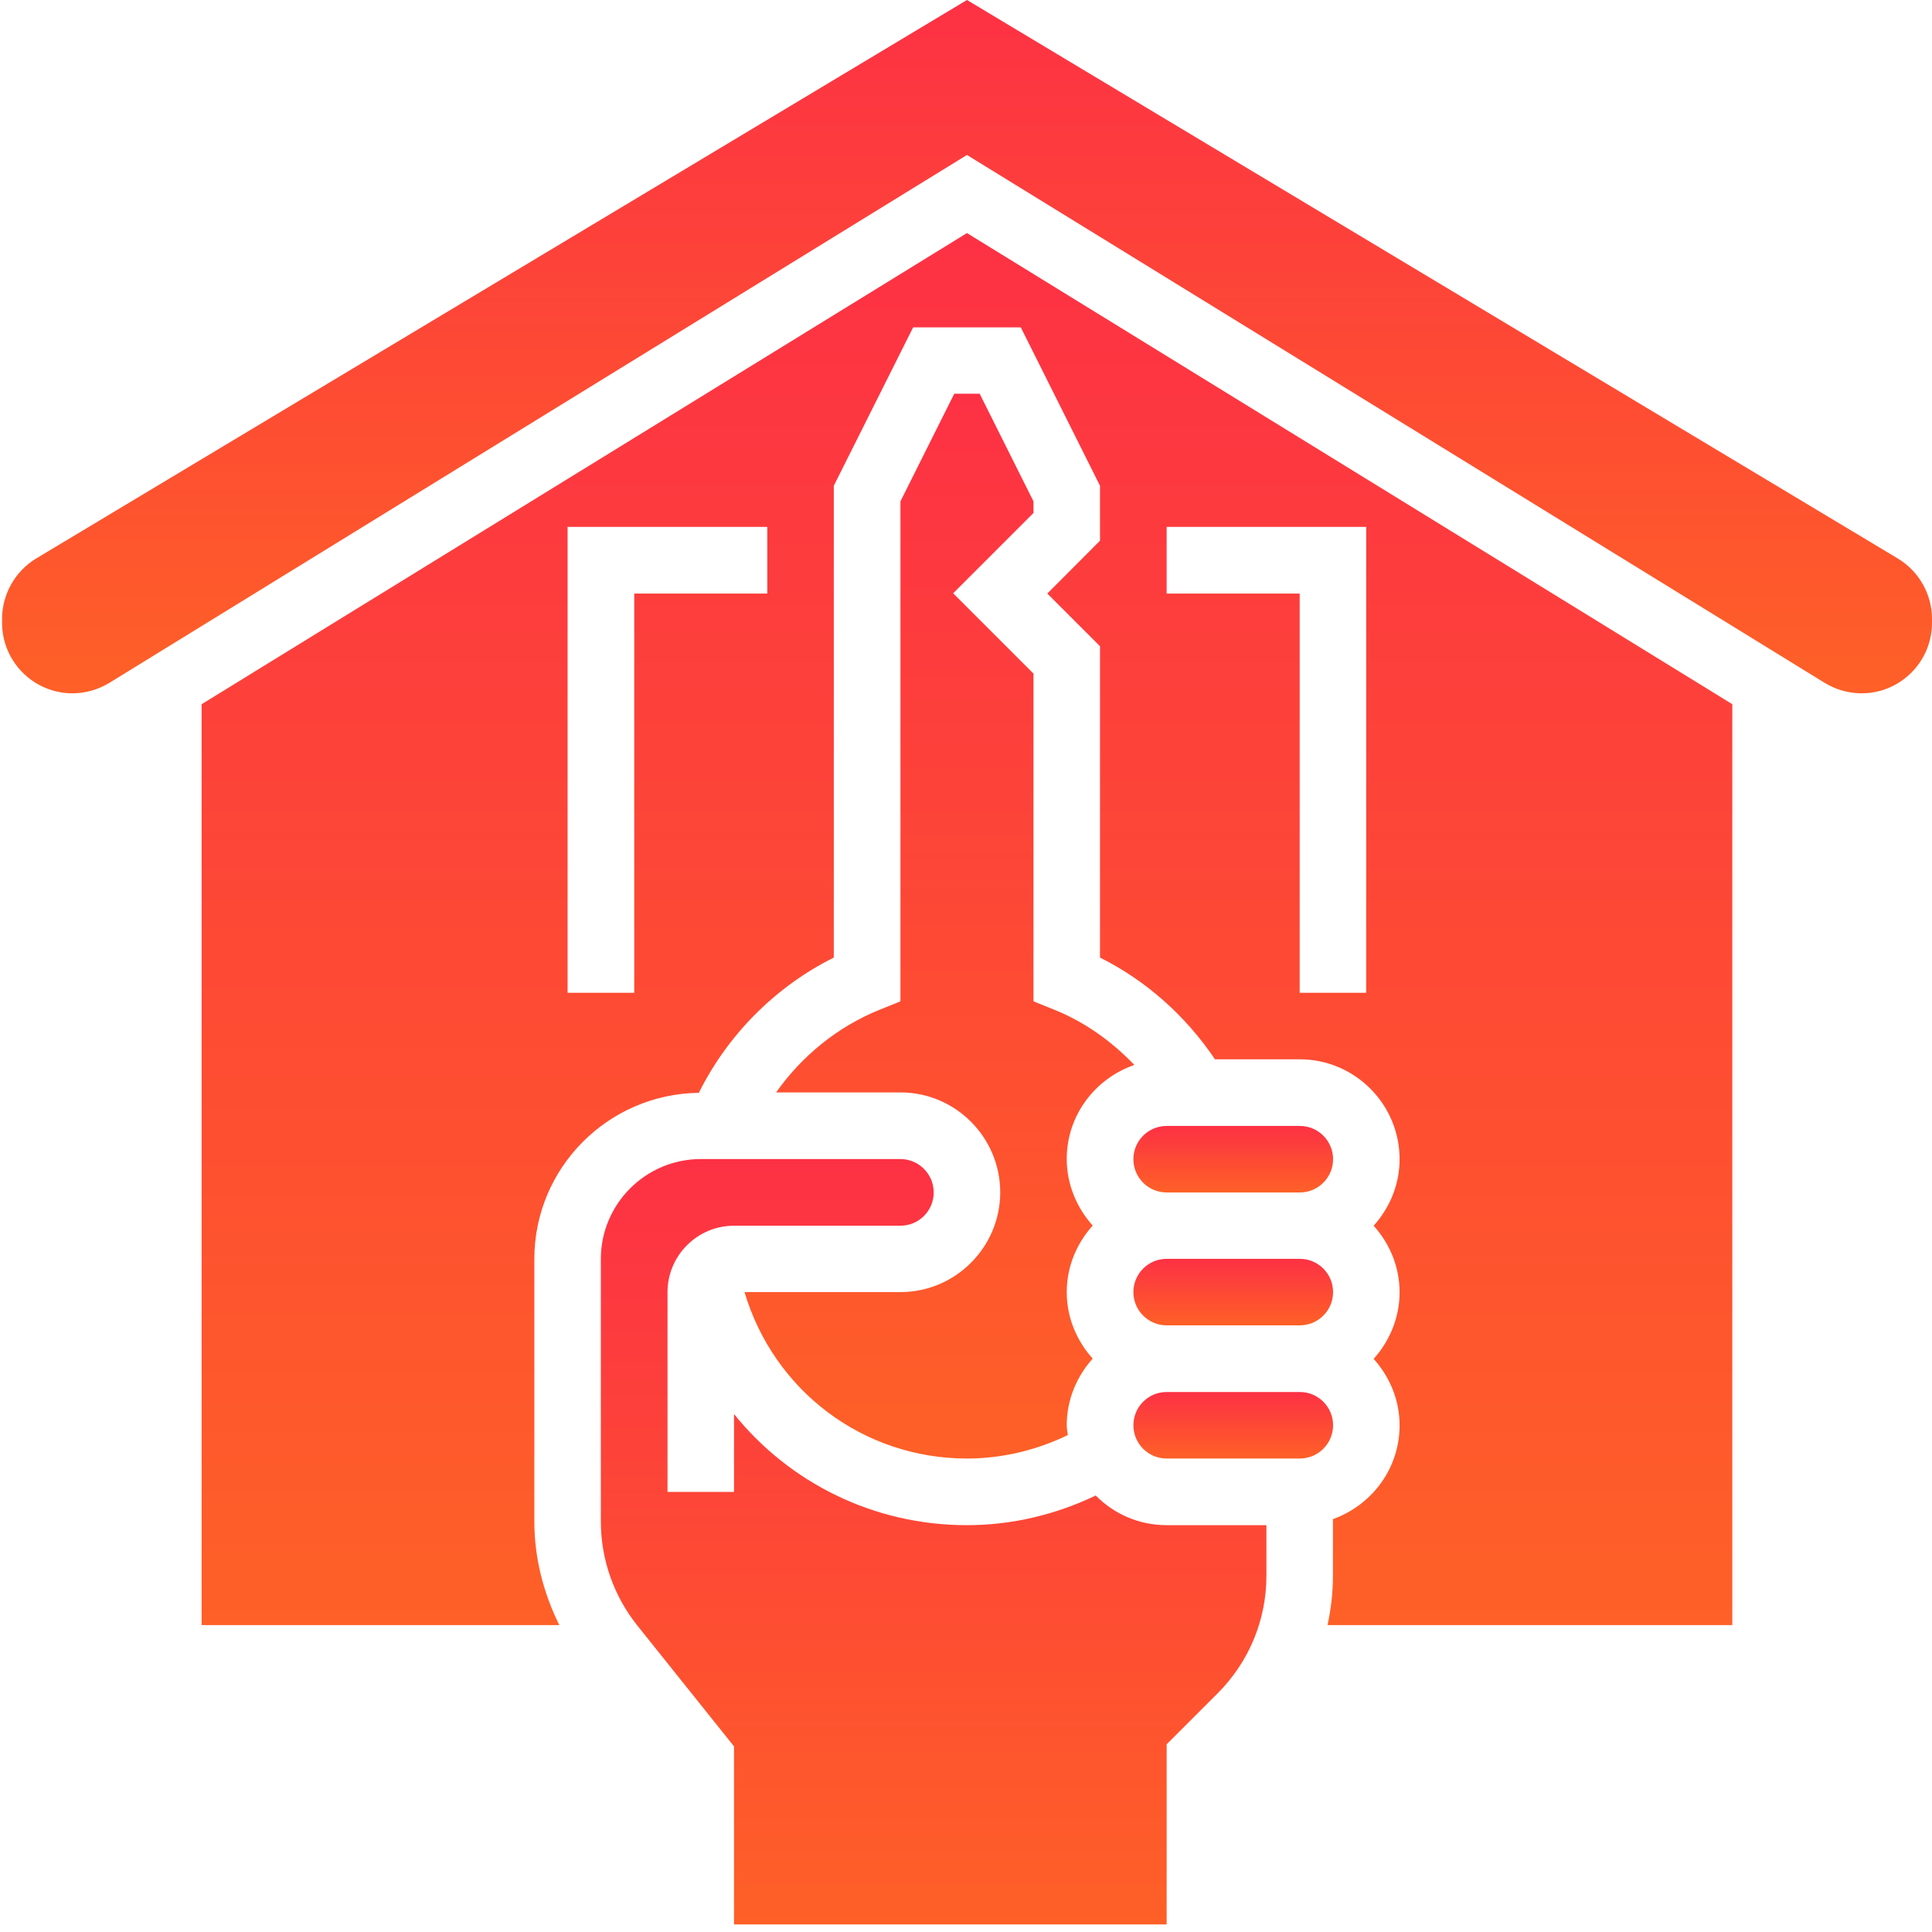
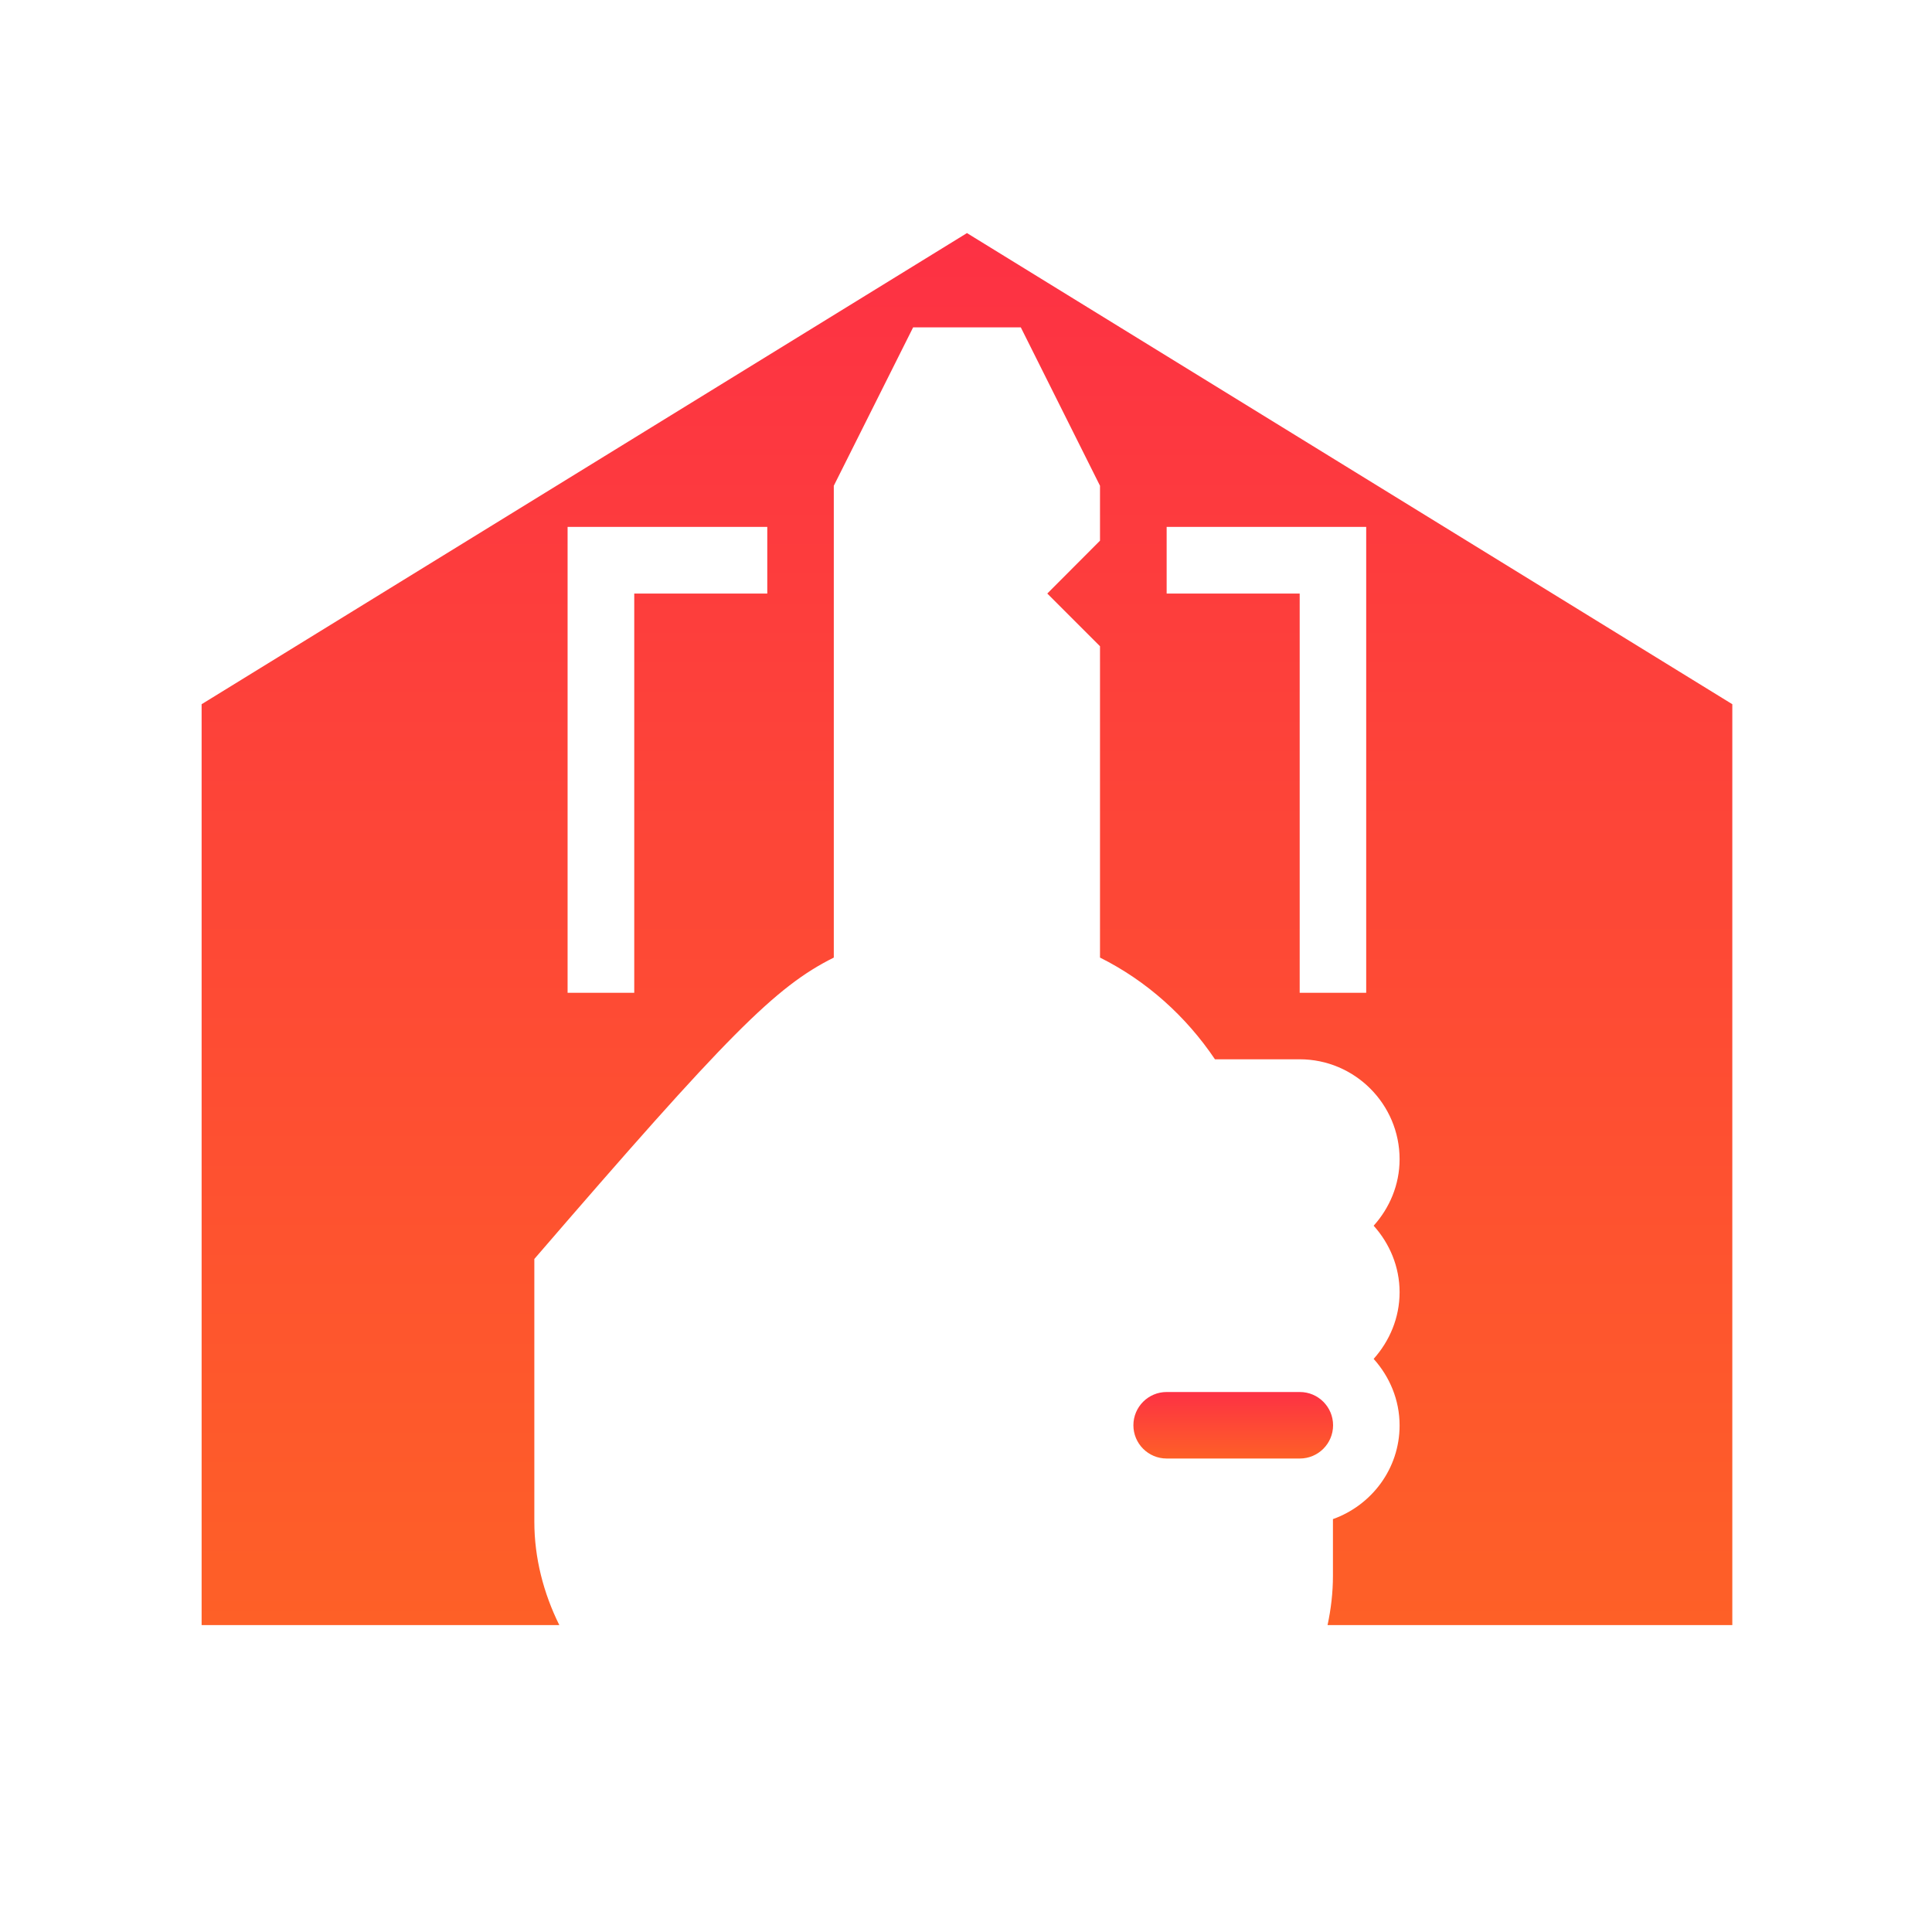
<svg xmlns="http://www.w3.org/2000/svg" width="14" height="14" viewBox="0 0 14 14" fill="none">
-   <path d="M9.419 9.122H8.454C8.321 9.122 8.213 9.23 8.213 9.363C8.213 9.496 8.321 9.604 8.454 9.604H9.419C9.552 9.604 9.66 9.496 9.66 9.363C9.66 9.23 9.552 9.122 9.419 9.122Z" fill="url(#paint0_linear_6842_5028)" />
  <path d="M9.419 10.087H8.454C8.321 10.087 8.213 10.195 8.213 10.328C8.213 10.461 8.321 10.569 8.454 10.569H9.419C9.552 10.569 9.66 10.461 9.66 10.328C9.66 10.195 9.552 10.087 9.419 10.087Z" fill="url(#paint1_linear_6842_5028)" />
-   <path d="M7.94 10.837C7.65 10.976 7.332 11.052 7.007 11.052C6.33 11.052 5.72 10.744 5.319 10.247V10.811H4.837V9.364C4.837 9.098 5.053 8.882 5.319 8.882H6.525C6.658 8.882 6.766 8.774 6.766 8.641C6.766 8.508 6.658 8.399 6.525 8.399H5.078C4.679 8.399 4.354 8.724 4.354 9.123V11.027C4.354 11.299 4.448 11.567 4.619 11.78L5.319 12.655V13.945H8.454V12.64L8.824 12.27C9.051 12.042 9.177 11.739 9.177 11.417V11.052H8.454C8.253 11.052 8.071 10.97 7.94 10.837Z" fill="url(#paint2_linear_6842_5028)" />
-   <path d="M7.489 3.633L7.099 2.853H6.915L6.525 3.633V7.256L6.374 7.317C6.07 7.44 5.811 7.651 5.624 7.916H6.525C6.923 7.916 7.248 8.241 7.248 8.64C7.248 9.038 6.923 9.363 6.525 9.363H5.395C5.607 10.076 6.253 10.569 7.007 10.569C7.262 10.569 7.51 10.509 7.738 10.399C7.735 10.375 7.73 10.352 7.73 10.328C7.73 10.142 7.803 9.974 7.918 9.845C7.803 9.717 7.73 9.549 7.73 9.363C7.73 9.177 7.803 9.009 7.918 8.881C7.803 8.752 7.73 8.584 7.73 8.398C7.73 8.082 7.936 7.815 8.22 7.717C8.056 7.546 7.861 7.406 7.64 7.317L7.489 7.256V4.881L6.907 4.299L7.489 3.717V3.633Z" fill="url(#paint3_linear_6842_5028)" />
-   <path d="M9.419 8.159H8.454C8.321 8.159 8.213 8.267 8.213 8.4C8.213 8.533 8.321 8.641 8.454 8.641H9.419C9.552 8.641 9.66 8.533 9.66 8.4C9.66 8.267 9.552 8.159 9.419 8.159Z" fill="url(#paint4_linear_6842_5028)" />
-   <path d="M1.461 5.103V11.776H4.053C3.938 11.544 3.872 11.288 3.872 11.027V9.123C3.872 8.463 4.406 7.927 5.064 7.919C5.274 7.497 5.619 7.15 6.042 6.939V3.52L6.617 2.372H7.397L7.971 3.52V3.918L7.589 4.301L7.971 4.683V6.939C8.308 7.107 8.594 7.364 8.804 7.676H9.418C9.817 7.676 10.142 8.001 10.142 8.4C10.142 8.586 10.069 8.754 9.954 8.882C10.069 9.01 10.142 9.178 10.142 9.364C10.142 9.55 10.069 9.718 9.954 9.847C10.069 9.975 10.142 10.143 10.142 10.329C10.142 10.643 9.939 10.908 9.659 11.008V11.418C9.659 11.54 9.645 11.659 9.62 11.776H12.553V5.103L7.007 1.689L1.461 5.103ZM5.56 4.301H4.596V7.194H4.113V3.818H5.56V4.301ZM8.454 3.818H9.9V7.194H9.418V4.301H8.454V3.818Z" fill="url(#paint5_linear_6842_5028)" />
-   <path d="M13.752 4.047L7.007 0L0.262 4.047C0.11 4.139 0.015 4.306 0.015 4.485V4.513C0.015 4.795 0.244 5.024 0.525 5.024C0.62 5.024 0.712 4.997 0.793 4.948L7.007 1.123L13.222 4.948C13.302 4.997 13.395 5.024 13.49 5.024C13.771 5.024 14 4.795 14 4.513V4.485C14 4.306 13.905 4.139 13.752 4.047Z" fill="url(#paint6_linear_6842_5028)" />
+   <path d="M1.461 5.103V11.776H4.053C3.938 11.544 3.872 11.288 3.872 11.027V9.123C5.274 7.497 5.619 7.15 6.042 6.939V3.52L6.617 2.372H7.397L7.971 3.52V3.918L7.589 4.301L7.971 4.683V6.939C8.308 7.107 8.594 7.364 8.804 7.676H9.418C9.817 7.676 10.142 8.001 10.142 8.4C10.142 8.586 10.069 8.754 9.954 8.882C10.069 9.01 10.142 9.178 10.142 9.364C10.142 9.55 10.069 9.718 9.954 9.847C10.069 9.975 10.142 10.143 10.142 10.329C10.142 10.643 9.939 10.908 9.659 11.008V11.418C9.659 11.54 9.645 11.659 9.62 11.776H12.553V5.103L7.007 1.689L1.461 5.103ZM5.56 4.301H4.596V7.194H4.113V3.818H5.56V4.301ZM8.454 3.818H9.9V7.194H9.418V4.301H8.454V3.818Z" fill="url(#paint5_linear_6842_5028)" />
  <defs>
    <linearGradient id="paint0_linear_6842_5028" x1="8.951" y1="9.604" x2="8.951" y2="9.122" gradientUnits="userSpaceOnUse">
      <stop stop-color="#FE6027" />
      <stop offset="1" stop-color="#FD3144" />
    </linearGradient>
    <linearGradient id="paint1_linear_6842_5028" x1="8.951" y1="10.569" x2="8.951" y2="10.087" gradientUnits="userSpaceOnUse">
      <stop stop-color="#FE6027" />
      <stop offset="1" stop-color="#FD3144" />
    </linearGradient>
    <linearGradient id="paint2_linear_6842_5028" x1="6.815" y1="13.945" x2="6.815" y2="8.399" gradientUnits="userSpaceOnUse">
      <stop stop-color="#FE6027" />
      <stop offset="1" stop-color="#FD3144" />
    </linearGradient>
    <linearGradient id="paint3_linear_6842_5028" x1="6.836" y1="10.569" x2="6.836" y2="2.853" gradientUnits="userSpaceOnUse">
      <stop stop-color="#FE6027" />
      <stop offset="1" stop-color="#FD3144" />
    </linearGradient>
    <linearGradient id="paint4_linear_6842_5028" x1="8.951" y1="8.641" x2="8.951" y2="8.159" gradientUnits="userSpaceOnUse">
      <stop stop-color="#FE6027" />
      <stop offset="1" stop-color="#FD3144" />
    </linearGradient>
    <linearGradient id="paint5_linear_6842_5028" x1="7.12" y1="11.776" x2="7.12" y2="1.689" gradientUnits="userSpaceOnUse">
      <stop stop-color="#FE6027" />
      <stop offset="1" stop-color="#FD3144" />
    </linearGradient>
    <linearGradient id="paint6_linear_6842_5028" x1="7.15" y1="5.024" x2="7.15" y2="-7.21372e-08" gradientUnits="userSpaceOnUse">
      <stop stop-color="#FE6027" />
      <stop offset="1" stop-color="#FD3144" />
    </linearGradient>
  </defs>
</svg>